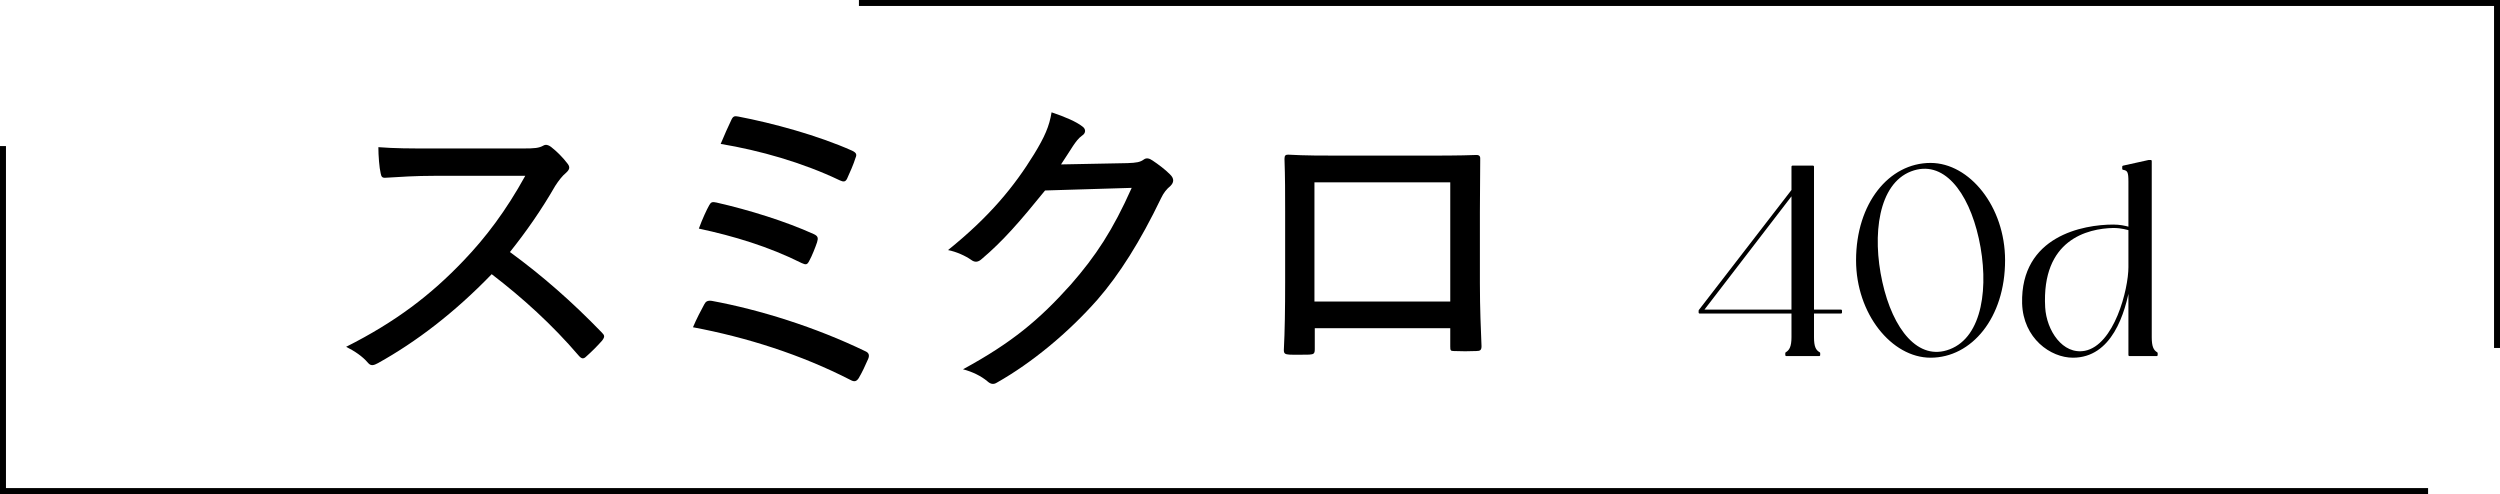
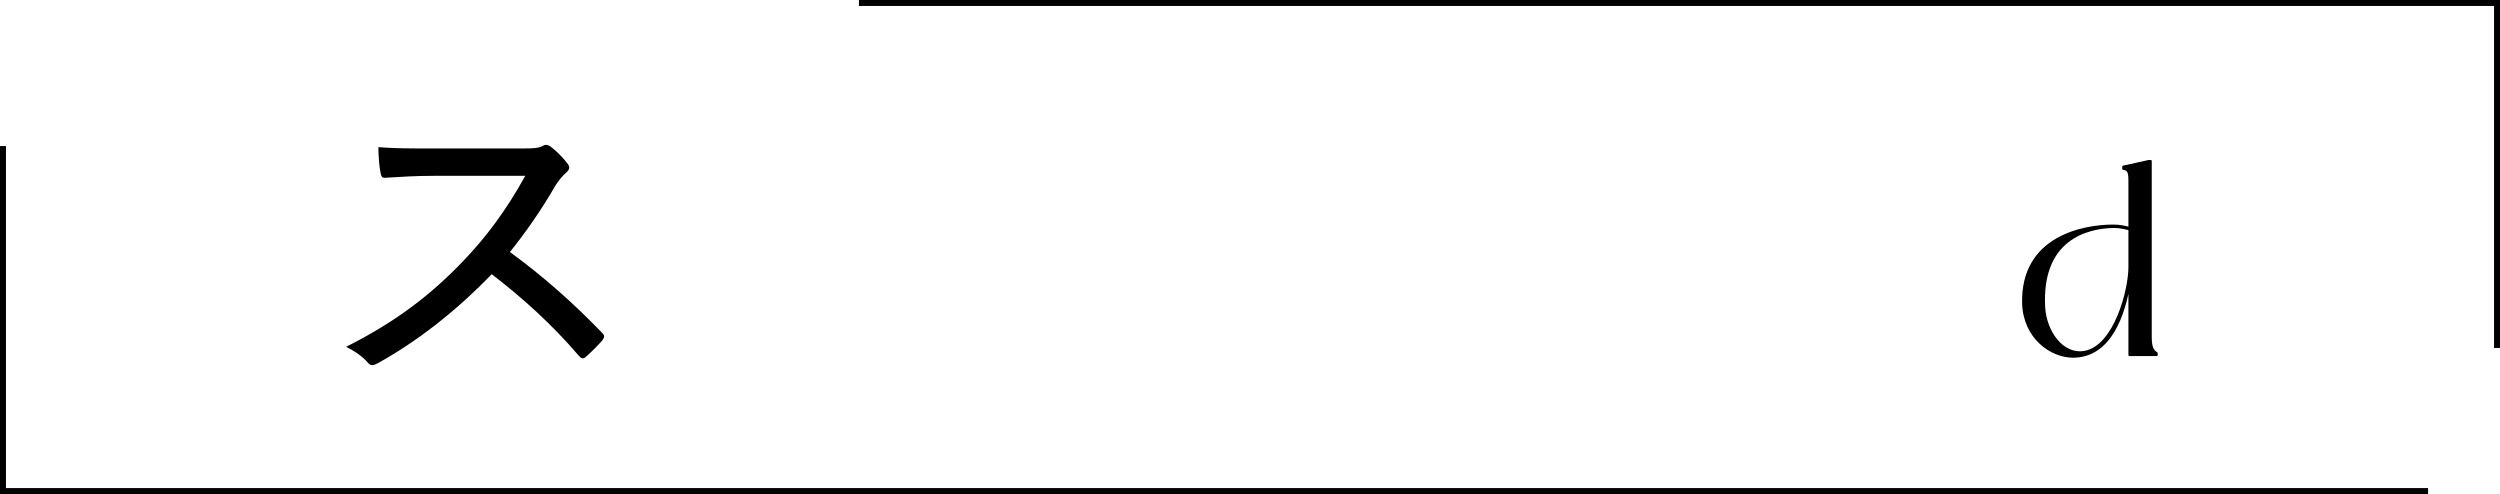
<svg xmlns="http://www.w3.org/2000/svg" id="_イヤー_2" viewBox="0 0 362.284 71.593">
  <defs>
    <style>.cls-1{fill:none;stroke-miterlimit:10;stroke-width:.864px;}.cls-1,.cls-2{stroke:#000;}.cls-2{stroke-linecap:round;stroke-linejoin:round;stroke-width:.3px;}</style>
  </defs>
  <g id="design">
    <g>
      <g>
        <polyline class="cls-1" points=".432 21.168 .432 71.161 351.862 71.161" />
        <polyline class="cls-1" points="361.852 50.425 361.852 .432 124.47 .432" />
      </g>
      <g>
        <path d="M75.831,21.515c1.604,0,2.265-.047,2.926-.425,.33-.188,.708-.094,1.085,.189,.85,.661,1.747,1.557,2.455,2.501,.331,.472,.236,.802-.283,1.274-.519,.425-1.039,1.085-1.558,1.888-1.982,3.445-4.153,6.56-6.56,9.581,4.72,3.445,9.015,7.221,13.309,11.657,.425,.425,.472,.613,.047,1.18-.708,.802-1.511,1.605-2.312,2.312-.378,.378-.661,.331-1.039-.094-3.917-4.578-8.212-8.448-12.648-11.846-5.38,5.569-10.949,9.817-16.471,12.885-.613,.33-1.038,.472-1.463-.047-.803-.944-1.935-1.699-3.162-2.312,7.221-3.634,12.318-7.551,17.038-12.507,3.209-3.351,6.135-7.221,8.92-12.271h-13.262c-2.596,0-4.813,.142-7.079,.283-.425,0-.519-.188-.613-.661-.189-.755-.331-2.548-.331-3.776,2.407,.189,4.625,.189,7.598,.189h13.404Z" />
-         <path d="M102.075,44.074c.188-.377,.472-.566,1.085-.472,6.891,1.274,14.961,3.776,22.276,7.315,.425,.189,.614,.519,.377,1.085-.425,.991-.896,1.982-1.369,2.785-.331,.519-.661,.566-1.18,.283-7.173-3.682-15.055-6.183-22.842-7.646,.472-1.132,1.18-2.501,1.652-3.351Zm.708-14.348c.236-.425,.425-.519,1.038-.377,4.767,1.085,10.053,2.737,14.111,4.578,.614,.283,.661,.566,.472,1.18-.236,.708-.755,2.029-1.132,2.69-.283,.566-.472,.613-1.086,.33-4.813-2.407-9.864-3.917-14.914-5.002,.519-1.416,1.132-2.738,1.51-3.398Zm3.162-12.271c.283-.661,.519-.661,1.038-.566,4.956,.944,11.563,2.737,16.519,4.956,.566,.283,.708,.519,.472,1.038-.236,.802-.85,2.218-1.227,3.021-.236,.472-.52,.472-1.039,.236-5.427-2.596-11.61-4.342-17.273-5.286,.425-1.039,1.227-2.832,1.51-3.398Z" />
-         <path d="M163.387,23.639c1.321-.047,1.841-.142,2.36-.52,.377-.283,.802-.188,1.274,.142,.849,.566,1.793,1.274,2.501,1.982,.708,.661,.566,1.227,.094,1.699-.566,.472-.991,.991-1.369,1.793-3.021,6.277-6.041,11.043-9.203,14.678-4.2,4.767-9.486,9.156-14.584,12.035-.519,.331-.944,.189-1.369-.189-.896-.755-2.124-1.369-3.54-1.746,7.126-3.87,11.091-7.221,15.622-12.271,3.634-4.153,6.088-7.881,8.826-14.017l-12.554,.378c-3.634,4.483-6.088,7.315-9.156,9.911-.519,.472-.991,.566-1.557,.142-.803-.566-2.124-1.18-3.351-1.416,6.041-4.861,9.581-9.203,12.459-13.875,1.558-2.549,2.218-4.059,2.549-6.088,1.982,.661,3.587,1.369,4.436,2.029,.566,.378,.566,.991-.047,1.369-.472,.33-.896,.896-1.274,1.463-.661,.991-1.133,1.793-1.747,2.69l9.628-.188Z" />
-         <path d="M190.529,47.566v3.021c0,.661-.142,.755-.802,.802-.85,0-1.982,.047-2.879,0-.613-.047-.802-.141-.802-.661,.142-2.737,.189-5.946,.189-9.816v-10.242c0-2.501,0-5.05-.095-7.646,0-.472,.142-.613,.52-.613,2.454,.142,5.097,.142,7.976,.142h10.713c2.926,0,6.23,0,8.589-.095,.472,0,.614,.189,.566,.755,0,2.407-.047,4.908-.047,7.551v10.241c0,3.823,.142,6.702,.236,9.156,0,.566-.189,.708-.755,.708-1.038,.047-2.171,.047-3.256,0-.472,0-.52-.094-.52-.661v-2.643h-19.633Zm19.633-21.144h-19.681v17.274h19.681V26.423Z" />
      </g>
      <g>
-         <path class="cls-2" d="M262.723,45.289v3.588c0,1.365,.273,1.95,.897,2.302v.272h-4.758v-.272c.585-.352,.897-.937,.897-2.302v-3.588h-13.456v-.272l13.456-17.435v-3.432h2.964v20.866h4.057v.272h-4.057Zm-2.964-.272V28.012l-13.065,17.005h13.065Z" />
-         <path class="cls-2" d="M290.413,37.723c0,8.269-4.797,13.963-10.647,13.963-5.538,0-10.647-6.279-10.647-13.963,0-8.19,4.719-13.962,10.647-13.962,5.539,0,10.647,6.24,10.647,13.962Zm-3.51-3.198c-1.521-6.864-5.226-11.661-10.023-9.828-4.836,1.872-5.772,9.321-4.251,16.186,1.521,6.903,5.265,11.7,9.984,9.867,4.875-1.872,5.812-9.321,4.29-16.225Z" />
        <path class="cls-2" d="M312.526,51.451h-3.939v-10.452c-.741,4.524-2.73,10.687-8.19,10.687-3.159,0-7.059-2.73-7.215-7.723-.234-9.633,8.736-11.271,13.065-11.271,.896,0,1.677,.156,2.34,.352v-6.709c0-1.364-.117-1.755-.897-1.872v-.312l3.705-.819h.273v25.546c0,1.365,.273,1.95,.858,2.302v.272Zm-3.939-12.753v-5.461c-.195-.039-1.092-.351-2.34-.351-3.783,.078-10.569,1.716-10.023,11.661,.195,3.394,2.574,7.06,5.928,6.436,4.368-.858,6.436-9.01,6.436-12.285Z" />
      </g>
    </g>
  </g>
</svg>